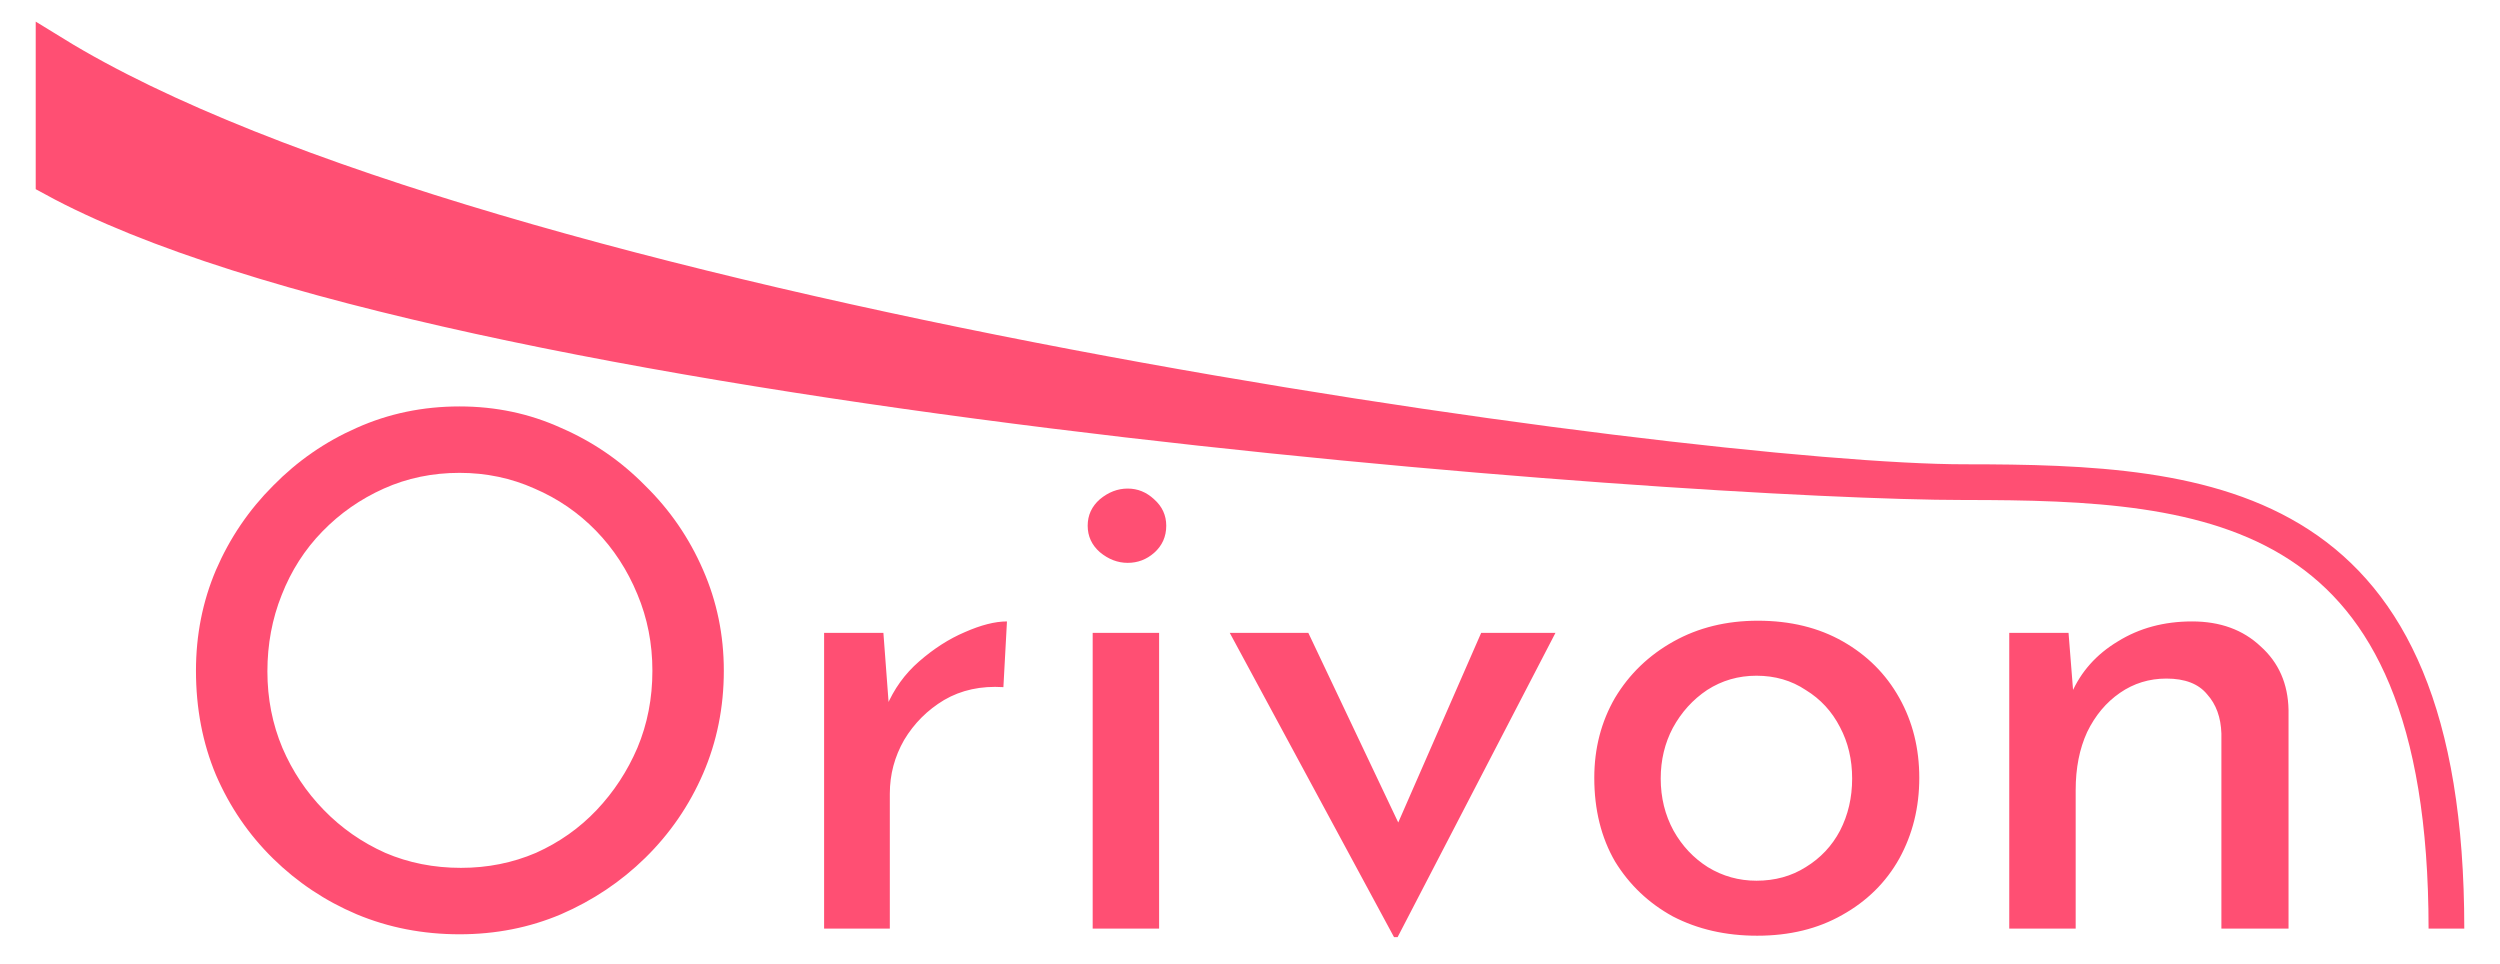
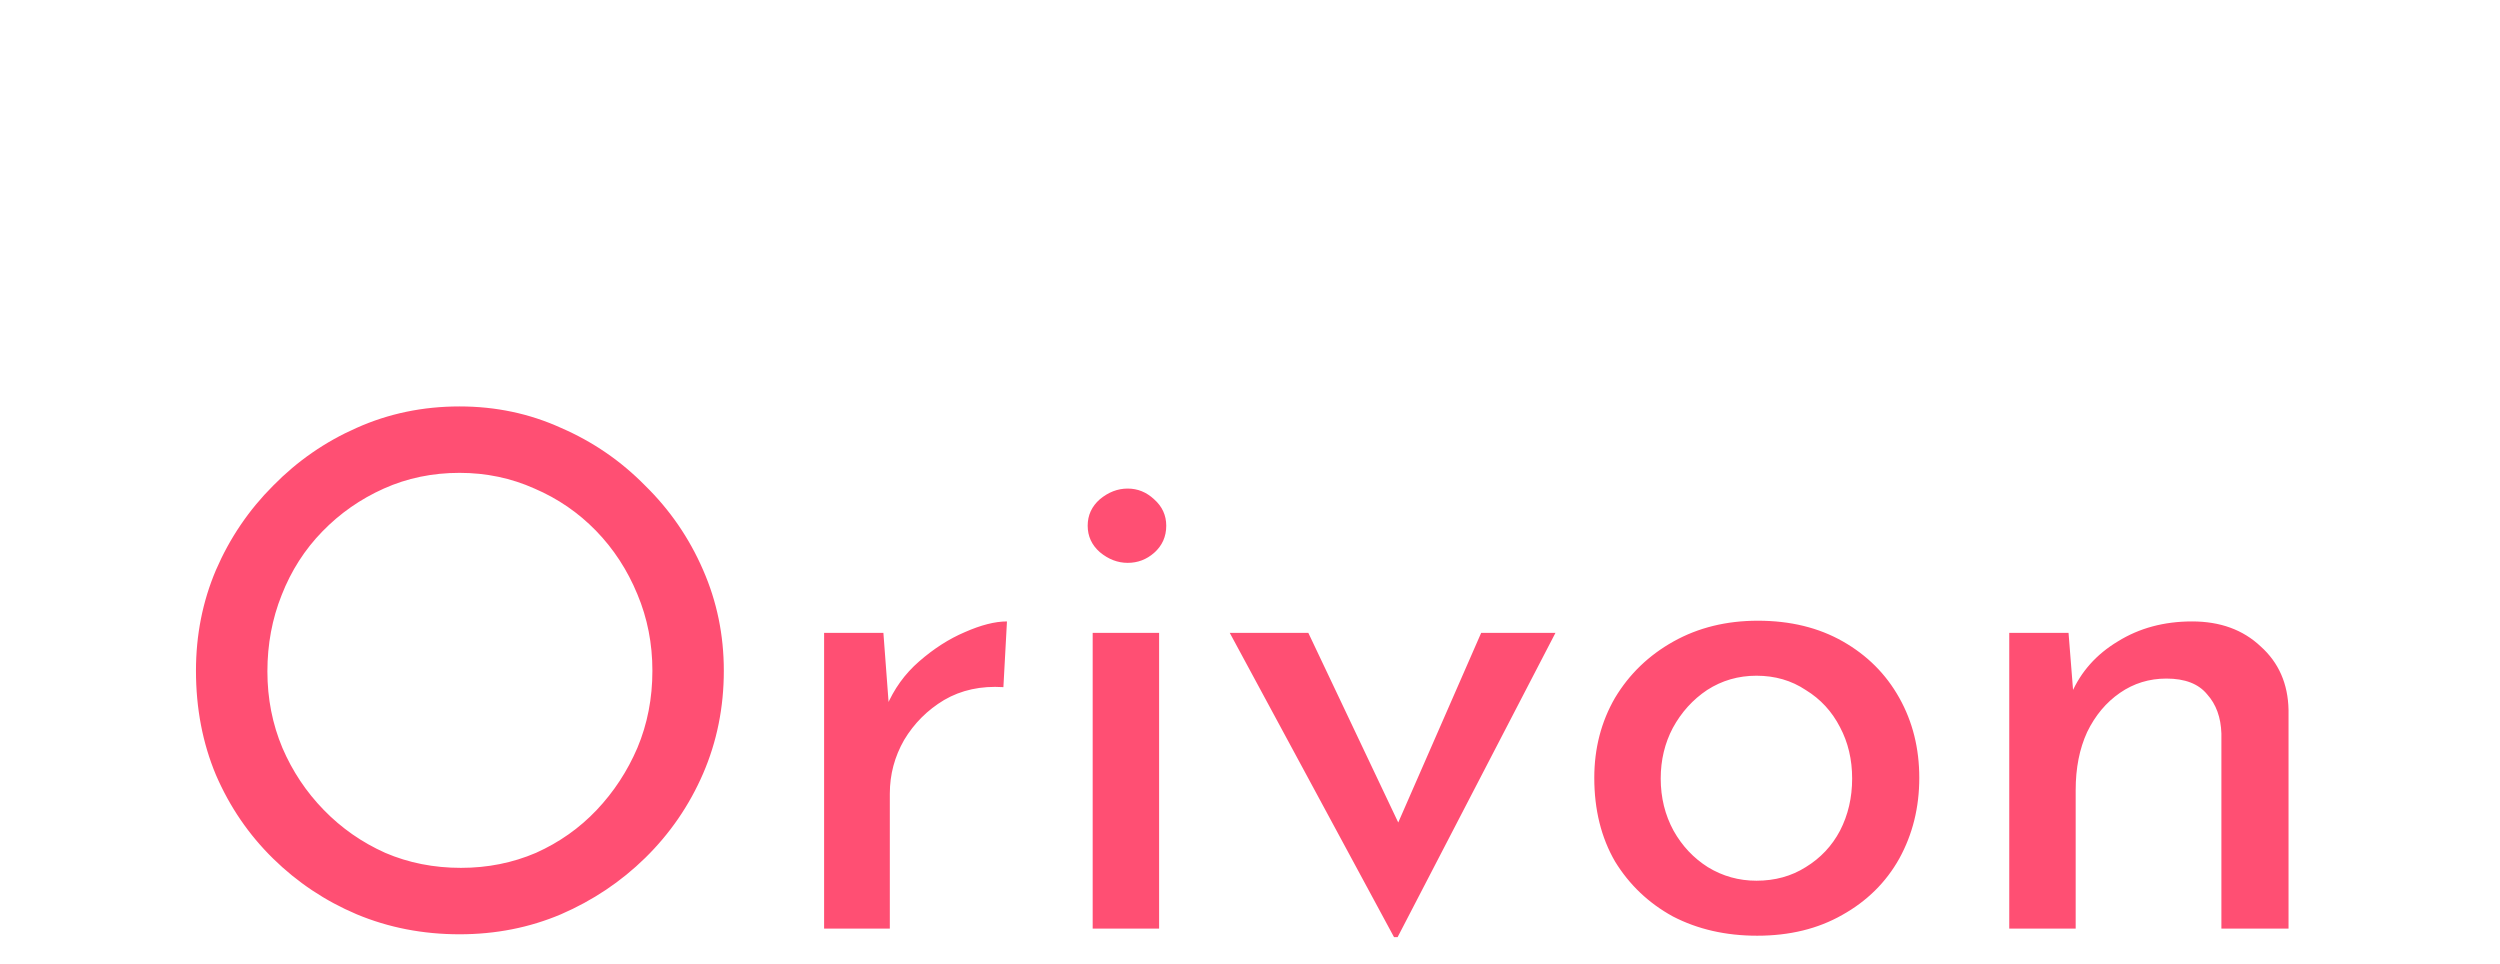
<svg xmlns="http://www.w3.org/2000/svg" width="70" height="27" viewBox="0 0 70 27" fill="none">
  <path d="M5.487 18.78C5.487 17.78 5.673 16.84 6.047 15.96C6.433 15.067 6.967 14.28 7.647 13.6C8.327 12.907 9.107 12.367 9.987 11.98C10.88 11.58 11.84 11.38 12.867 11.38C13.88 11.38 14.827 11.58 15.707 11.98C16.6 12.367 17.387 12.907 18.067 13.6C18.76 14.28 19.3 15.067 19.687 15.96C20.073 16.84 20.267 17.78 20.267 18.78C20.267 19.807 20.073 20.767 19.687 21.66C19.3 22.553 18.76 23.34 18.067 24.02C17.387 24.687 16.6 25.213 15.707 25.6C14.827 25.973 13.88 26.16 12.867 26.16C11.84 26.16 10.88 25.973 9.987 25.6C9.107 25.227 8.327 24.707 7.647 24.04C6.967 23.373 6.433 22.593 6.047 21.7C5.673 20.807 5.487 19.833 5.487 18.78ZM7.487 18.8C7.487 19.56 7.627 20.273 7.907 20.94C8.187 21.593 8.573 22.173 9.067 22.68C9.56 23.187 10.133 23.587 10.787 23.88C11.44 24.16 12.147 24.3 12.907 24.3C13.653 24.3 14.353 24.16 15.007 23.88C15.66 23.587 16.227 23.187 16.707 22.68C17.187 22.173 17.567 21.593 17.847 20.94C18.127 20.273 18.267 19.553 18.267 18.78C18.267 18.02 18.127 17.307 17.847 16.64C17.567 15.96 17.18 15.367 16.687 14.86C16.193 14.353 15.62 13.96 14.967 13.68C14.313 13.387 13.613 13.24 12.867 13.24C12.107 13.24 11.4 13.387 10.747 13.68C10.093 13.973 9.52 14.373 9.027 14.88C8.533 15.387 8.153 15.98 7.887 16.66C7.62 17.327 7.487 18.04 7.487 18.8ZM24.735 17.72L24.915 20.12L24.815 19.8C25.028 19.293 25.335 18.867 25.735 18.52C26.148 18.16 26.575 17.887 27.015 17.7C27.468 17.5 27.862 17.4 28.195 17.4L28.095 19.24C27.468 19.2 26.915 19.32 26.435 19.6C25.968 19.88 25.595 20.253 25.315 20.72C25.048 21.187 24.915 21.687 24.915 22.22V26H23.075V17.72H24.735ZM30.595 17.72H32.455V26H30.595V17.72ZM30.455 14.72C30.455 14.427 30.568 14.18 30.795 13.98C31.035 13.78 31.295 13.68 31.575 13.68C31.855 13.68 32.101 13.78 32.315 13.98C32.541 14.18 32.655 14.427 32.655 14.72C32.655 15.027 32.541 15.28 32.315 15.48C32.101 15.667 31.855 15.76 31.575 15.76C31.295 15.76 31.035 15.66 30.795 15.46C30.568 15.26 30.455 15.013 30.455 14.72ZM39.033 26.24L34.433 17.72H36.633L39.753 24.3L38.613 24.26L41.473 17.72H43.553L39.133 26.24H39.033ZM44.64 21.78C44.64 20.953 44.834 20.207 45.22 19.54C45.62 18.873 46.167 18.347 46.86 17.96C47.554 17.573 48.34 17.38 49.22 17.38C50.127 17.38 50.92 17.573 51.6 17.96C52.28 18.347 52.807 18.873 53.18 19.54C53.554 20.207 53.74 20.953 53.74 21.78C53.74 22.607 53.554 23.36 53.18 24.04C52.807 24.707 52.274 25.233 51.58 25.62C50.9 26.007 50.107 26.2 49.2 26.2C48.32 26.2 47.534 26.02 46.84 25.66C46.16 25.287 45.62 24.773 45.22 24.12C44.834 23.453 44.64 22.673 44.64 21.78ZM46.5 21.8C46.5 22.333 46.62 22.82 46.86 23.26C47.1 23.687 47.42 24.027 47.82 24.28C48.234 24.533 48.687 24.66 49.18 24.66C49.7 24.66 50.16 24.533 50.56 24.28C50.974 24.027 51.294 23.687 51.52 23.26C51.747 22.82 51.86 22.333 51.86 21.8C51.86 21.267 51.747 20.787 51.52 20.36C51.294 19.92 50.974 19.573 50.56 19.32C50.16 19.053 49.7 18.92 49.18 18.92C48.674 18.92 48.214 19.053 47.8 19.32C47.4 19.587 47.08 19.94 46.84 20.38C46.614 20.807 46.5 21.28 46.5 21.8ZM57.919 17.72L58.079 19.74L57.999 19.42C58.265 18.807 58.699 18.32 59.299 17.96C59.899 17.587 60.592 17.4 61.379 17.4C62.165 17.4 62.805 17.633 63.299 18.1C63.805 18.553 64.065 19.147 64.079 19.88V26H62.199V20.54C62.185 20.087 62.052 19.72 61.799 19.44C61.559 19.147 61.179 19 60.659 19C60.179 19 59.745 19.133 59.359 19.4C58.972 19.667 58.665 20.033 58.439 20.5C58.225 20.967 58.119 21.507 58.119 22.12V26H56.259V17.72H57.919Z" fill="#FF4F73" />
-   <path d="M55 13.5C47.306 13.5 12.5 11 1.5 5V1.5C13.5 8.884 47.306 13.5 55 13.5Z" fill="#FF4F73" />
-   <path d="M55 13.5C47.306 13.5 12.5 11 1.5 5V1.5C13.5 8.884 47.306 13.5 55 13.5ZM55 13.5C62 13.5 68.5 14 68.5 26" stroke="#FF4F73" />
</svg>